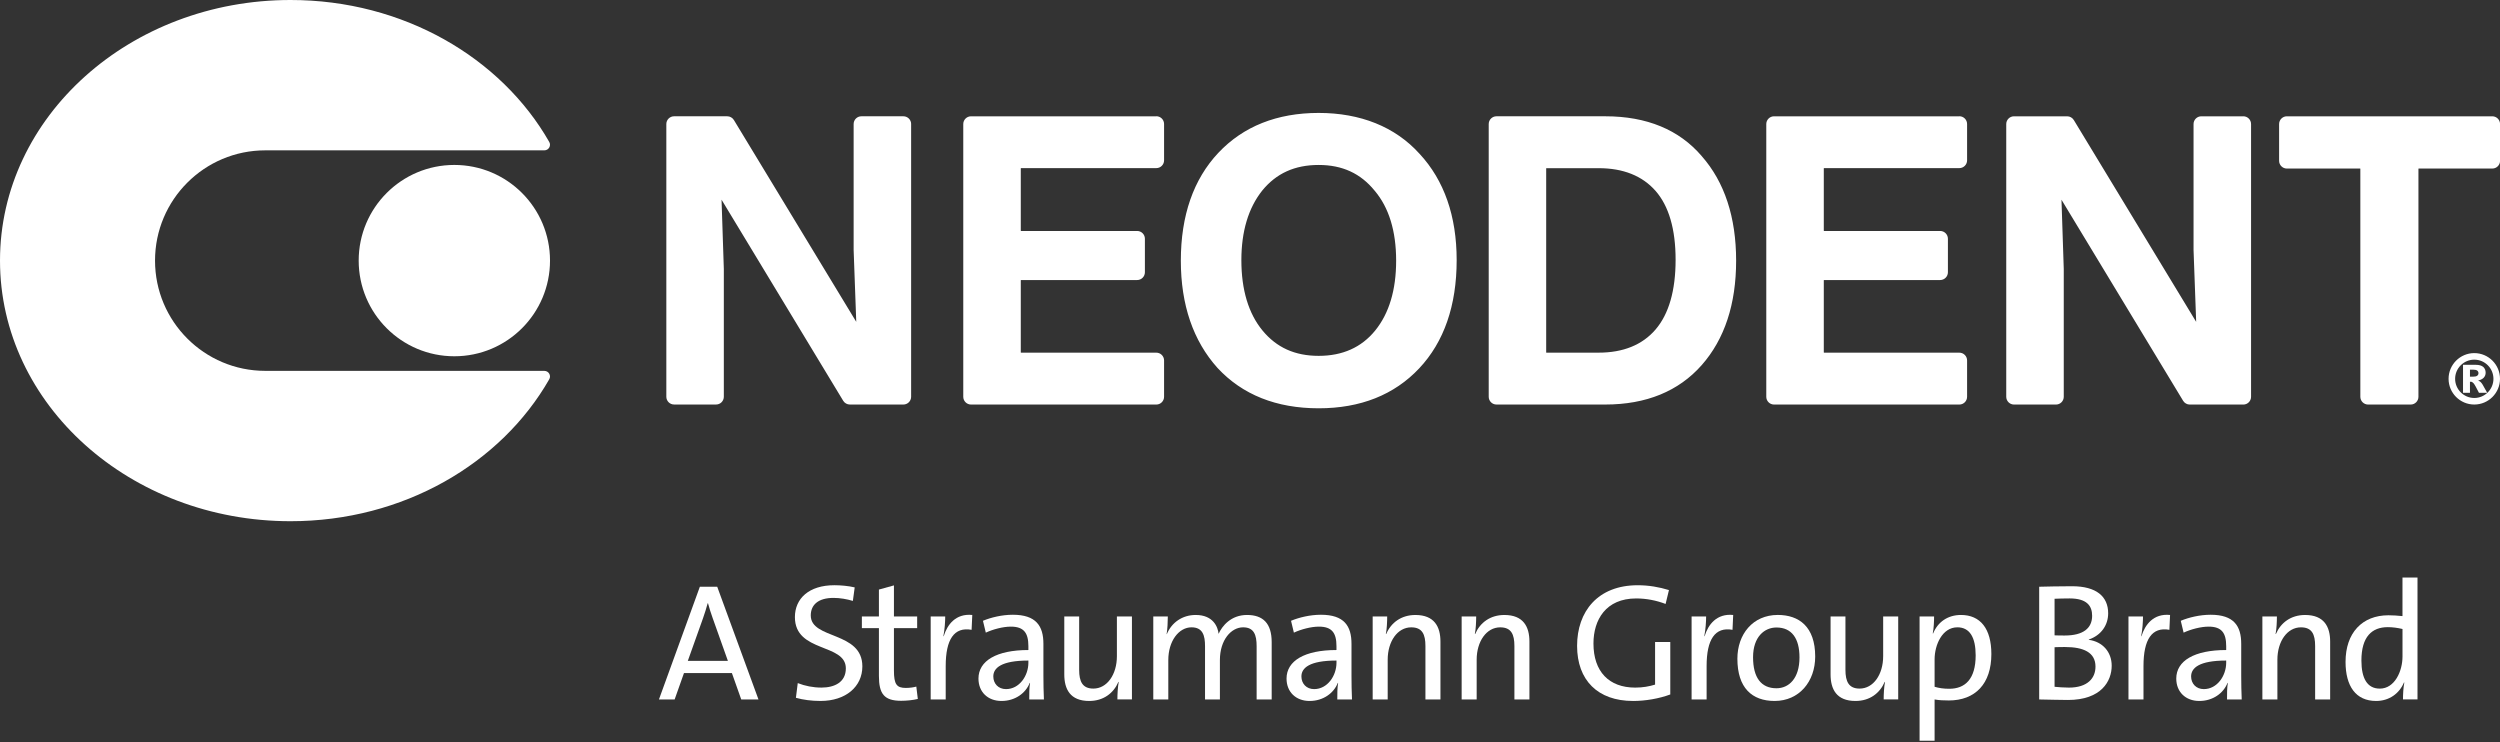
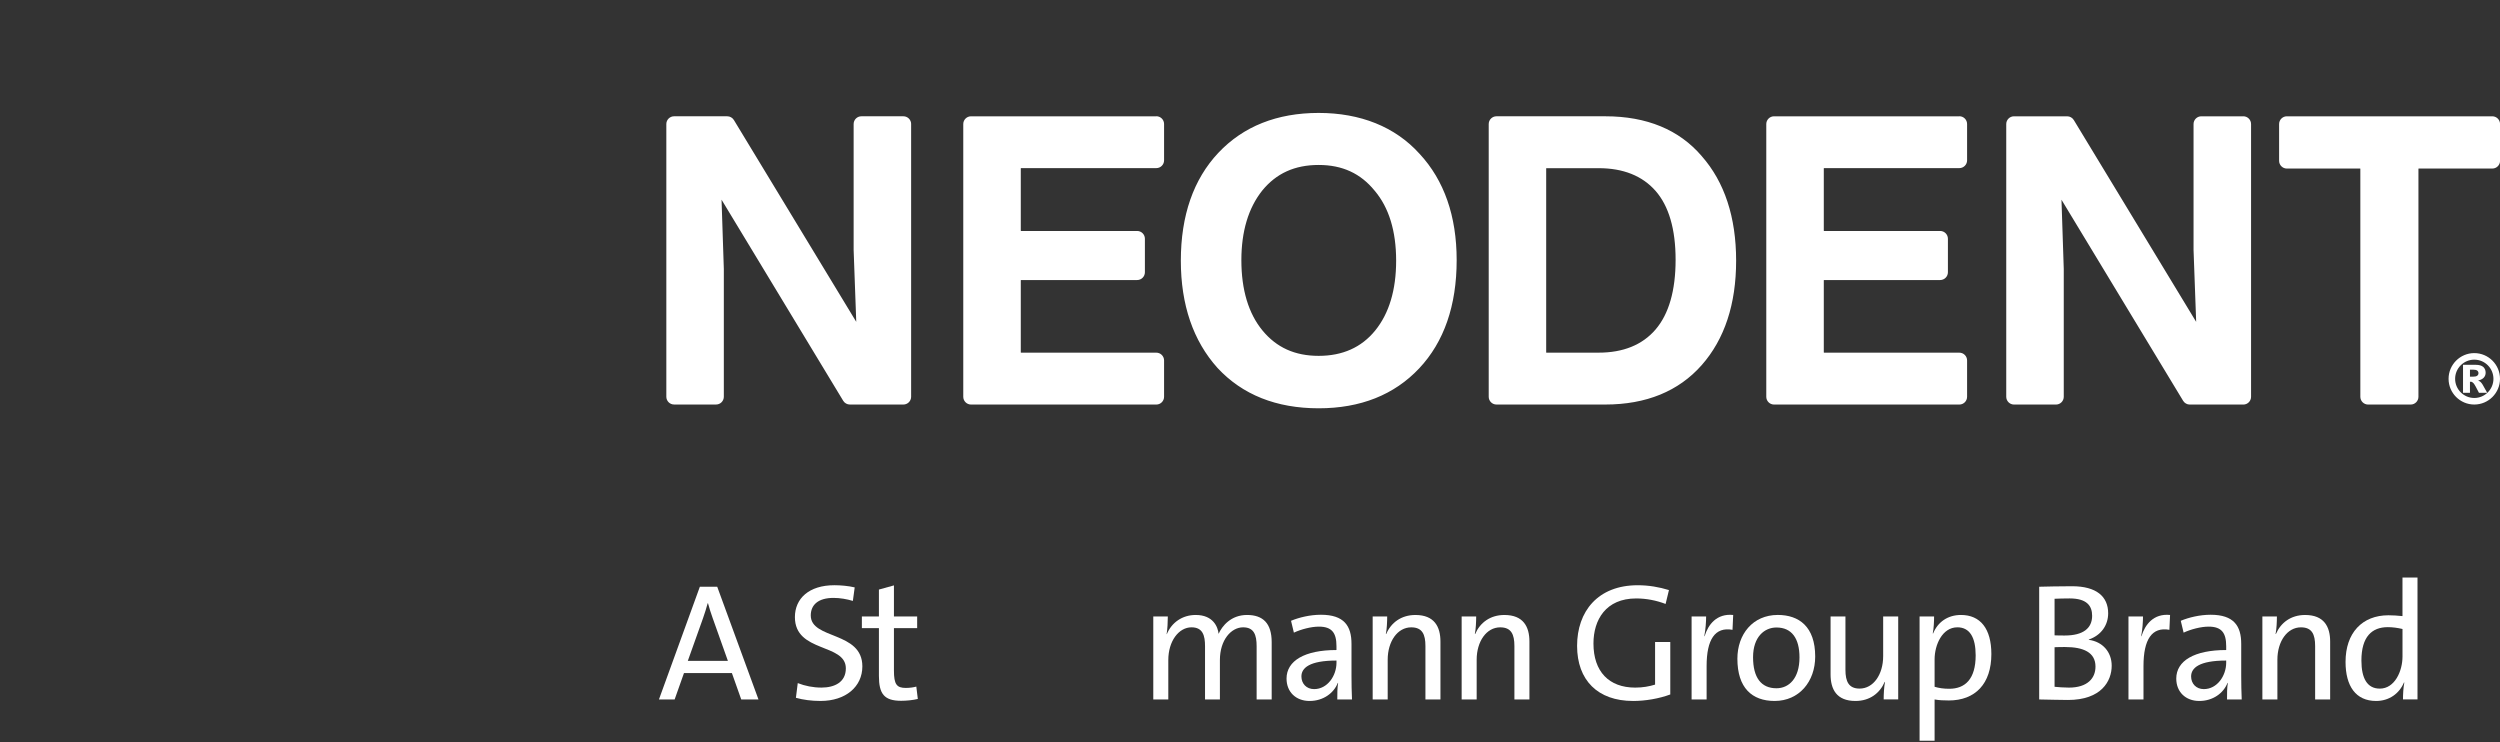
<svg xmlns="http://www.w3.org/2000/svg" id="Layer_1" data-name="Layer 1" viewBox="0 0 1334.88 396.43">
  <rect x="0" y="0" width="1334.88" height="396.43" fill="#333333" stroke="none" />
  <defs>
    <style>
      .cls-1 {
        fill: #fff;
        stroke-width: 0px;
      }
    </style>
  </defs>
-   <path class="cls-1" d="M141.65,198.02c-32.51,0-58.87-26.36-58.87-58.87h0c0-32.51,26.36-58.87,58.87-58.87h149.01c2.3,0,3.76-2.48,2.62-4.47C267.59,30.8,215.38,0,155.13,0,69.46,0,0,62.3,0,139.15s69.46,139.15,155.13,139.15c60.24,0,112.45-30.8,138.15-75.8,1.14-1.99-.32-4.47-2.62-4.47h-149.01Z" />
-   <circle class="cls-1" cx="242.6" cy="139.15" r="51.08" />
  <path class="cls-1" d="M486.5,66.23v145.63c0,2.28-1.86,4.14-4.14,4.14h-28.59c-1.44,0-2.79-.76-3.54-2l-64.96-107.38,1.22,37.02v68.21c0,2.28-1.85,4.14-4.13,4.14h-22.43c-2.28,0-4.14-1.86-4.14-4.14V66.23c0-2.28,1.86-4.14,4.14-4.14h28.39c1.44,0,2.79.76,3.54,1.99l65.34,107.76-1.4-38.4v-67.21c0-2.28,1.85-4.14,4.14-4.14h22.43c2.28,0,4.14,1.86,4.14,4.14ZM617.42,62.1h-98.94c-2.28,0-4.14,1.86-4.14,4.14v145.63c0,2.28,1.86,4.14,4.14,4.14h98.94c2.28,0,4.14-1.86,4.14-4.14v-19.42c0-2.28-1.86-4.14-4.14-4.14h-72.23c-.08,0-.14-.06-.14-.14v-38.5c0-.08.06-.14.14-.14h61.99c2.28,0,4.14-1.86,4.14-4.14v-17.92c0-2.28-1.86-4.14-4.14-4.14h-61.99c-.08,0-.14-.06-.14-.14v-33.28c0-.07.06-.14.14-.14h72.23c2.28,0,4.14-1.86,4.14-4.14v-19.42c0-2.28-1.86-4.14-4.14-4.14ZM758,82.14c13.13,14.15,19.79,33.25,19.79,56.76,0,24.24-6.74,43.69-20.02,57.8-13.32,14.14-31.37,21.31-53.67,21.31-22.57,0-40.73-7.24-53.98-21.52-13.02-14.46-19.61-33.72-19.61-57.28,0-24.11,6.74-43.49,20.02-57.6,13.32-14.14,31.34-21.31,53.57-21.31s40.84,7.35,53.9,21.85ZM662.83,138.9c0,15.85,3.8,28.49,11.29,37.58,7.5,9.1,17.31,13.53,29.98,13.53s22.82-4.44,30.22-13.57c7.4-9.13,11.15-21.66,11.15-37.25,0-15.83-3.86-28.4-11.47-37.36-7.53-9.27-17.3-13.75-29.9-13.75-12.8,0-22.67,4.49-30.17,13.72-7.36,9.28-11.1,21.76-11.1,37.09ZM908.66,83.38c12.17,13.81,18.35,32.6,18.35,55.82s-6.18,41.91-18.37,55.74c-12.32,13.97-29.65,21.06-51.5,21.06h-58.1c-2.28,0-4.14-1.86-4.14-4.14V66.23c0-2.28,1.86-4.14,4.14-4.14h58.1c22.13,0,39.46,7.16,51.52,21.28ZM825.74,188.3h27.88c13.11,0,23.33-4.16,30.36-12.35,7.11-8.29,10.71-20.82,10.71-37.25,0-16.35-3.62-28.74-10.75-36.83-7.07-8.01-17.27-12.07-30.33-12.07h-27.88c-.08,0-.14.06-.14.14v98.24c0,.08.06.14.14.14ZM1046.19,62.1h-98.94c-2.28,0-4.14,1.86-4.14,4.14v145.63c0,2.28,1.86,4.14,4.14,4.14h98.94c2.28,0,4.14-1.86,4.14-4.14v-19.42c0-2.28-1.86-4.14-4.14-4.14h-72.23c-.08,0-.14-.06-.14-.14v-38.5c0-.08.06-.14.14-.14h61.99c2.28,0,4.14-1.86,4.14-4.14v-17.92c0-2.28-1.86-4.14-4.14-4.14h-61.99c-.08,0-.14-.06-.14-.14v-33.28c0-.07.06-.14.14-.14h72.23c2.28,0,4.14-1.86,4.14-4.14v-19.42c0-2.28-1.86-4.14-4.14-4.14ZM1197.82,62.1h-22.43c-2.28,0-4.14,1.86-4.14,4.14v67.21s1.4,38.4,1.4,38.4l-65.34-107.76c-.75-1.23-2.1-1.99-3.54-1.99h-28.39c-2.28,0-4.14,1.86-4.14,4.14v145.63c0,2.28,1.86,4.14,4.14,4.14h22.43c2.28,0,4.14-1.86,4.14-4.14v-68.21s-1.22-37.02-1.22-37.02l64.96,107.38c.74,1.23,2.1,2,3.54,2h28.59c2.28,0,4.14-1.86,4.14-4.14V66.23c0-2.28-1.86-4.14-4.14-4.14ZM1330.75,62.1h-109.68c-2.28,0-4.14,1.86-4.14,4.14v19.62c0,2.28,1.86,4.14,4.14,4.14h39.1c.08,0,.14.06.14.14v121.73c0,2.28,1.86,4.14,4.14,4.14h22.74c2.28,0,4.14-1.86,4.14-4.14v-121.73c0-.07.06-.14.14-.14h39.3c2.28,0,4.14-1.86,4.14-4.14v-19.62c0-2.28-1.86-4.14-4.14-4.14ZM1315.12,209.75h3.72v-5.88c.2-.04.35-.05.46-.05.49,0,.98.28,1.47.83s1.45,2.26,2.88,5.1h4.4c-1.59-2.83-2.39-4.28-2.42-4.33-.41-.67-.81-1.18-1.19-1.52-.27-.24-.69-.48-1.26-.7,1.39-.33,2.41-.86,3.06-1.59.65-.73.97-1.6.97-2.6,0-1.28-.43-2.31-1.27-3.07-.85-.76-2.22-1.15-4.12-1.15h-6.69v14.96ZM1318.84,197.39h1.76c1.01,0,1.73.17,2.15.52.42.35.63.8.63,1.35s-.22,1-.66,1.35c-.44.35-1.2.52-2.27.52h-1.61s0-3.74,0-3.74ZM1334.88,202.27c0-7.57-6.16-13.73-13.73-13.73s-13.73,6.16-13.73,13.73,6.16,13.73,13.73,13.73,13.73-6.16,13.73-13.73ZM1331.38,202.27c0,5.64-4.59,10.23-10.23,10.23s-10.23-4.59-10.23-10.23c0-5.64,4.59-10.23,10.23-10.23s10.23,4.59,10.23,10.23Z" />
  <g>
    <path class="cls-1" d="M395.79,373.48l-4.99-14.09h-25.59l-4.99,14.09h-8.38l21.85-60.19h9.27l22.03,60.19h-9.18ZM380.63,330.32c-1.07-2.94-1.87-5.62-2.59-8.21h-.17c-.71,2.59-1.52,5.26-2.5,8.02l-8.11,22.74h21.4l-8.02-22.56Z" />
    <path class="cls-1" d="M438.18,374.28c-4.91,0-9.45-.63-13.2-1.69l.98-7.85c3.83,1.52,8.2,2.4,12.66,2.4,6.96,0,13.02-2.85,13.02-10.26,0-13.55-27.2-8.2-27.2-27.38,0-9.9,7.49-17.02,21.05-17.02,3.48,0,7.49.36,10.88,1.16l-.98,7.22c-3.21-.98-6.87-1.61-10.35-1.61-8.2,0-12.13,3.75-12.13,9.37,0,12.93,27.55,8.29,27.55,27.2,0,10.79-8.83,18.45-22.29,18.45Z" />
    <path class="cls-1" d="M481.16,374.19c-9.1,0-11.86-3.75-11.86-13.29v-25.5h-9.1v-6.24h9.1v-14.36l8.02-2.23v16.59h12.4v6.24h-12.4v22.64c0,7.32,1.43,9.28,6.33,9.28,2.05,0,4.01-.27,5.62-.71l.8,6.6c-2.58.63-6.06.98-8.91.98Z" />
-     <path class="cls-1" d="M518.78,336.29c-9.37-1.69-13.82,5.18-13.82,19.35v17.84h-8.02v-44.31h7.76c0,2.76-.27,6.87-.98,10.52h.18c1.87-6.15,6.42-12.22,15.25-11.33l-.36,7.94Z" />
-     <path class="cls-1" d="M549.56,373.48c0-3.12,0-6.33.44-8.83h-.18c-2.14,5.44-7.75,9.63-15.07,9.63s-12.3-4.82-12.3-11.95c0-9.54,9.72-15.25,26.66-15.25v-2.06c0-7.04-2.41-10.43-9.36-10.43-4.2,0-9.54,1.43-13.38,3.21l-1.52-6.33c4.28-1.79,10.17-3.22,15.96-3.22,12.39,0,16.32,5.98,16.32,15.52v16.94c0,4.19.09,8.92.27,12.76h-7.85ZM549.11,352.7c-14.54,0-18.73,4.02-18.73,8.48,0,3.83,2.67,6.77,6.78,6.77,7.13,0,11.95-7.13,11.95-14.09v-1.16Z" />
-     <path class="cls-1" d="M596.64,373.48c0-2.67.18-6.69.71-9.37h-.18c-2.59,6.06-8.02,10.17-15.6,10.17-10.17,0-13.29-6.33-13.29-14.18v-30.94h7.94v28.53c0,6.24,1.78,9.98,7.58,9.98,7.31,0,12.57-7.49,12.57-17.3v-21.22h8.03v44.31h-7.76Z" />
    <path class="cls-1" d="M670.98,373.48v-28.45c0-6.06-1.43-10.07-7.22-10.07-6.33,0-12.39,6.68-12.39,17.48v21.04h-7.94v-28.45c0-5.62-1.16-10.07-7.22-10.07-6.77,0-12.39,7.31-12.39,17.48v21.04h-8.02v-44.31h7.76c0,2.67-.18,6.68-.63,9.36l.09.09c2.58-6.24,8.29-10.26,15.43-10.26,9.36,0,11.86,6.42,12.22,10.08,1.87-4.19,6.6-10.08,15.16-10.08s13.19,4.46,13.19,14.54v30.58h-8.02Z" />
    <path class="cls-1" d="M714.05,373.48c0-3.12,0-6.33.44-8.83h-.17c-2.14,5.44-7.75,9.63-15.07,9.63s-12.3-4.82-12.3-11.95c0-9.54,9.72-15.25,26.66-15.25v-2.06c0-7.04-2.4-10.43-9.37-10.43-4.19,0-9.54,1.43-13.37,3.21l-1.52-6.33c4.29-1.79,10.17-3.22,15.96-3.22,12.4,0,16.32,5.98,16.32,15.52v16.94c0,4.19.09,8.92.27,12.76h-7.85ZM713.61,352.7c-14.53,0-18.72,4.02-18.72,8.48,0,3.83,2.67,6.77,6.78,6.77,7.13,0,11.95-7.13,11.95-14.09v-1.16Z" />
    <path class="cls-1" d="M761.11,373.48v-28.53c0-6.24-1.7-9.98-7.58-9.98-7.31,0-12.57,7.48-12.57,17.3v21.22h-8.02v-44.31h7.75c0,2.67-.17,6.68-.71,9.36h.18c2.58-6.06,8.02-10.17,15.6-10.17,10.16,0,13.37,6.33,13.37,14.18v30.94h-8.02Z" />
    <path class="cls-1" d="M808.62,373.48v-28.53c0-6.24-1.69-9.98-7.58-9.98-7.31,0-12.57,7.48-12.57,17.3v21.22h-8.02v-44.31h7.76c0,2.67-.18,6.68-.71,9.36h.17c2.59-6.06,8.02-10.17,15.6-10.17,10.17,0,13.37,6.33,13.37,14.18v30.94h-8.02Z" />
    <path class="cls-1" d="M871.96,374.28c-18.81,0-29.87-11.06-29.87-29.42s11.06-32.37,32.37-32.37c5.88,0,11.5.98,16.68,2.58l-1.79,7.41c-4.91-1.87-10.26-2.94-15.69-2.94-16.23,0-22.83,11.41-22.83,24.07,0,14.99,8.29,23.54,22.29,23.54,4.02,0,7.41-.62,10.61-1.6v-22.74h8.12v28c-5.98,2.23-13.29,3.48-19.89,3.48Z" />
    <path class="cls-1" d="M925.08,336.29c-9.37-1.69-13.83,5.18-13.83,19.35v17.84h-8.02v-44.31h7.76c0,2.76-.27,6.87-.98,10.52h.17c1.87-6.15,6.42-12.22,15.26-11.33l-.36,7.94Z" />
    <path class="cls-1" d="M947.56,374.28c-12.03,0-19.88-6.95-19.88-22.56,0-13.02,8.2-23.37,21.58-23.37,11.32,0,19.97,6.25,19.97,22.21,0,13.37-8.56,23.72-21.67,23.72ZM948.54,335.05c-6.33,0-12.49,4.91-12.49,15.87s4.37,16.58,12.49,16.58c6.6,0,12.3-5.17,12.3-16.49,0-10.08-4.1-15.96-12.3-15.96Z" />
    <path class="cls-1" d="M1005.79,373.48c0-2.67.18-6.69.71-9.37h-.17c-2.59,6.06-8.02,10.17-15.6,10.17-10.17,0-13.29-6.33-13.29-14.18v-30.94h7.94v28.53c0,6.24,1.78,9.98,7.57,9.98,7.32,0,12.57-7.49,12.57-17.3v-21.22h8.03v44.31h-7.76Z" />
    <path class="cls-1" d="M1040.46,374.01c-2.76,0-4.9-.09-7.48-.53v22.03h-8.02v-66.34h7.75c0,2.49-.17,6.51-.71,9l.18.09c2.49-6.15,7.84-9.9,14.89-9.9,10.34,0,16.22,7.32,16.22,20.87,0,15.79-8.47,24.79-22.83,24.79ZM1045.11,334.96c-8.02,0-12.13,9.36-12.13,17.12v14.62c2.32.71,4.81,1.07,7.84,1.07,8.38,0,14.09-5.08,14.09-17.84,0-9.54-3.12-14.98-9.8-14.98Z" />
    <path class="cls-1" d="M1104.16,373.75c-4.37,0-9.44-.18-15.33-.27v-60.19c4.37-.09,10.34-.27,17.57-.27,12.93,0,19.26,5.44,19.26,14.45,0,6.33-3.75,11.77-10.34,14v.17c7.31.98,12.22,6.42,12.22,13.83,0,8.2-5.53,18.28-23.37,18.28ZM1105.06,319.53c-2.86,0-5.71.09-8.02.18v19.53c1.69.09,3.29.09,5.44.09,9.9,0,14.62-3.92,14.62-10.52,0-5.35-2.85-9.28-12.03-9.28ZM1102.65,345.48c-.98,0-4.19,0-5.61.1v21.13c1.6.18,5.08.44,7.67.44,9.81,0,14.18-4.91,14.18-11.23,0-7.58-6.42-10.44-16.23-10.44Z" />
    <path class="cls-1" d="M1158.35,336.29c-9.37-1.69-13.83,5.18-13.83,19.35v17.84h-8.02v-44.31h7.76c0,2.76-.27,6.87-.98,10.52h.17c1.87-6.15,6.42-12.22,15.26-11.33l-.36,7.94Z" />
    <path class="cls-1" d="M1189.12,373.48c0-3.12,0-6.33.44-8.83h-.18c-2.13,5.44-7.75,9.63-15.06,9.63s-12.3-4.82-12.3-11.95c0-9.54,9.71-15.25,26.66-15.25v-2.06c0-7.04-2.41-10.43-9.37-10.43-4.19,0-9.54,1.43-13.37,3.21l-1.52-6.33c4.28-1.79,10.17-3.22,15.96-3.22,12.39,0,16.32,5.98,16.32,15.52v16.94c0,4.19.09,8.92.26,12.76h-7.84ZM1188.68,352.7c-14.54,0-18.73,4.02-18.73,8.48,0,3.83,2.67,6.77,6.78,6.77,7.14,0,11.95-7.13,11.95-14.09v-1.16Z" />
    <path class="cls-1" d="M1236.17,373.48v-28.53c0-6.24-1.69-9.98-7.58-9.98-7.31,0-12.57,7.48-12.57,17.3v21.22h-8.02v-44.31h7.76c0,2.67-.18,6.68-.71,9.36h.17c2.59-6.06,8.02-10.17,15.6-10.17,10.17,0,13.37,6.33,13.37,14.18v30.94h-8.02Z" />
    <path class="cls-1" d="M1283.08,373.48c0-2.5.18-6.42.71-9.01l-.17-.09c-2.5,5.98-7.94,9.9-14.89,9.9-10.88,0-16.32-7.94-16.32-20.87,0-15.52,8.91-24.88,22.91-24.88,2.4,0,4.82.17,7.49.44v-20.6h8.02v65.09h-7.76ZM1282.82,335.85c-2.67-.63-5.35-.98-7.85-.98-8.47,0-14.09,5.08-14.09,17.83,0,9.54,3.12,14.99,9.81,14.99,8.02,0,12.13-9.37,12.13-17.12v-14.72Z" />
  </g>
</svg>